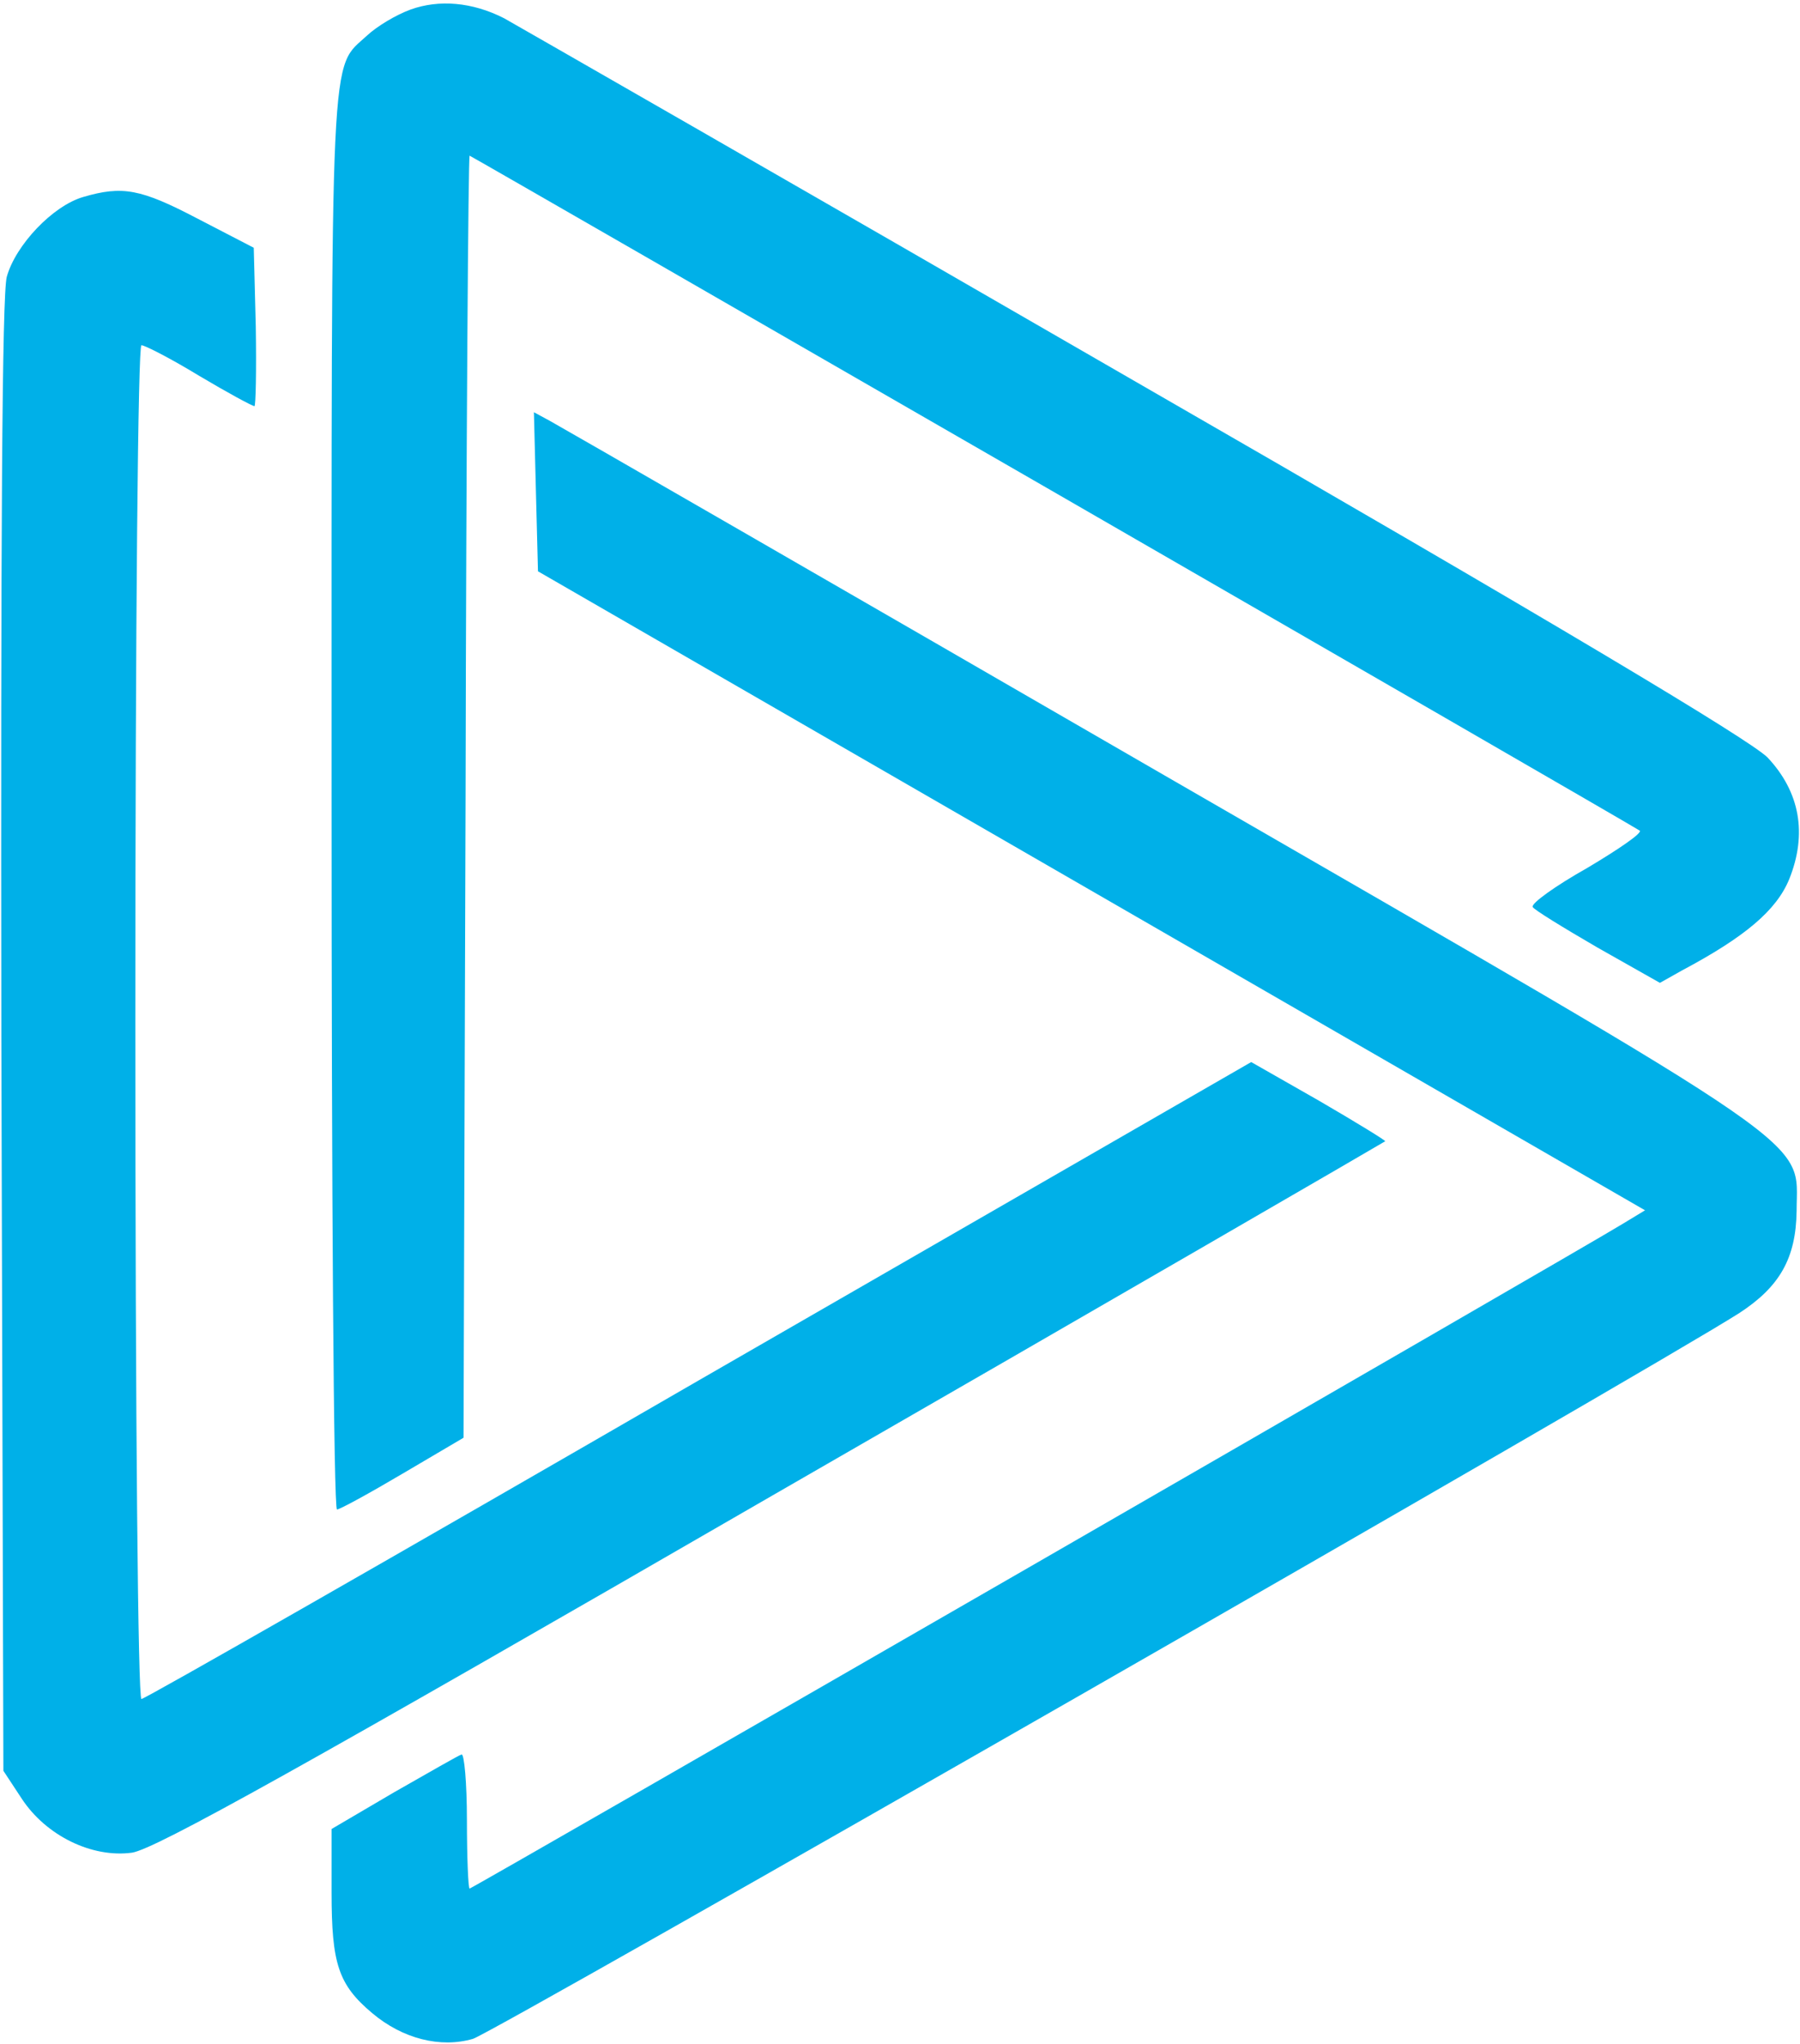
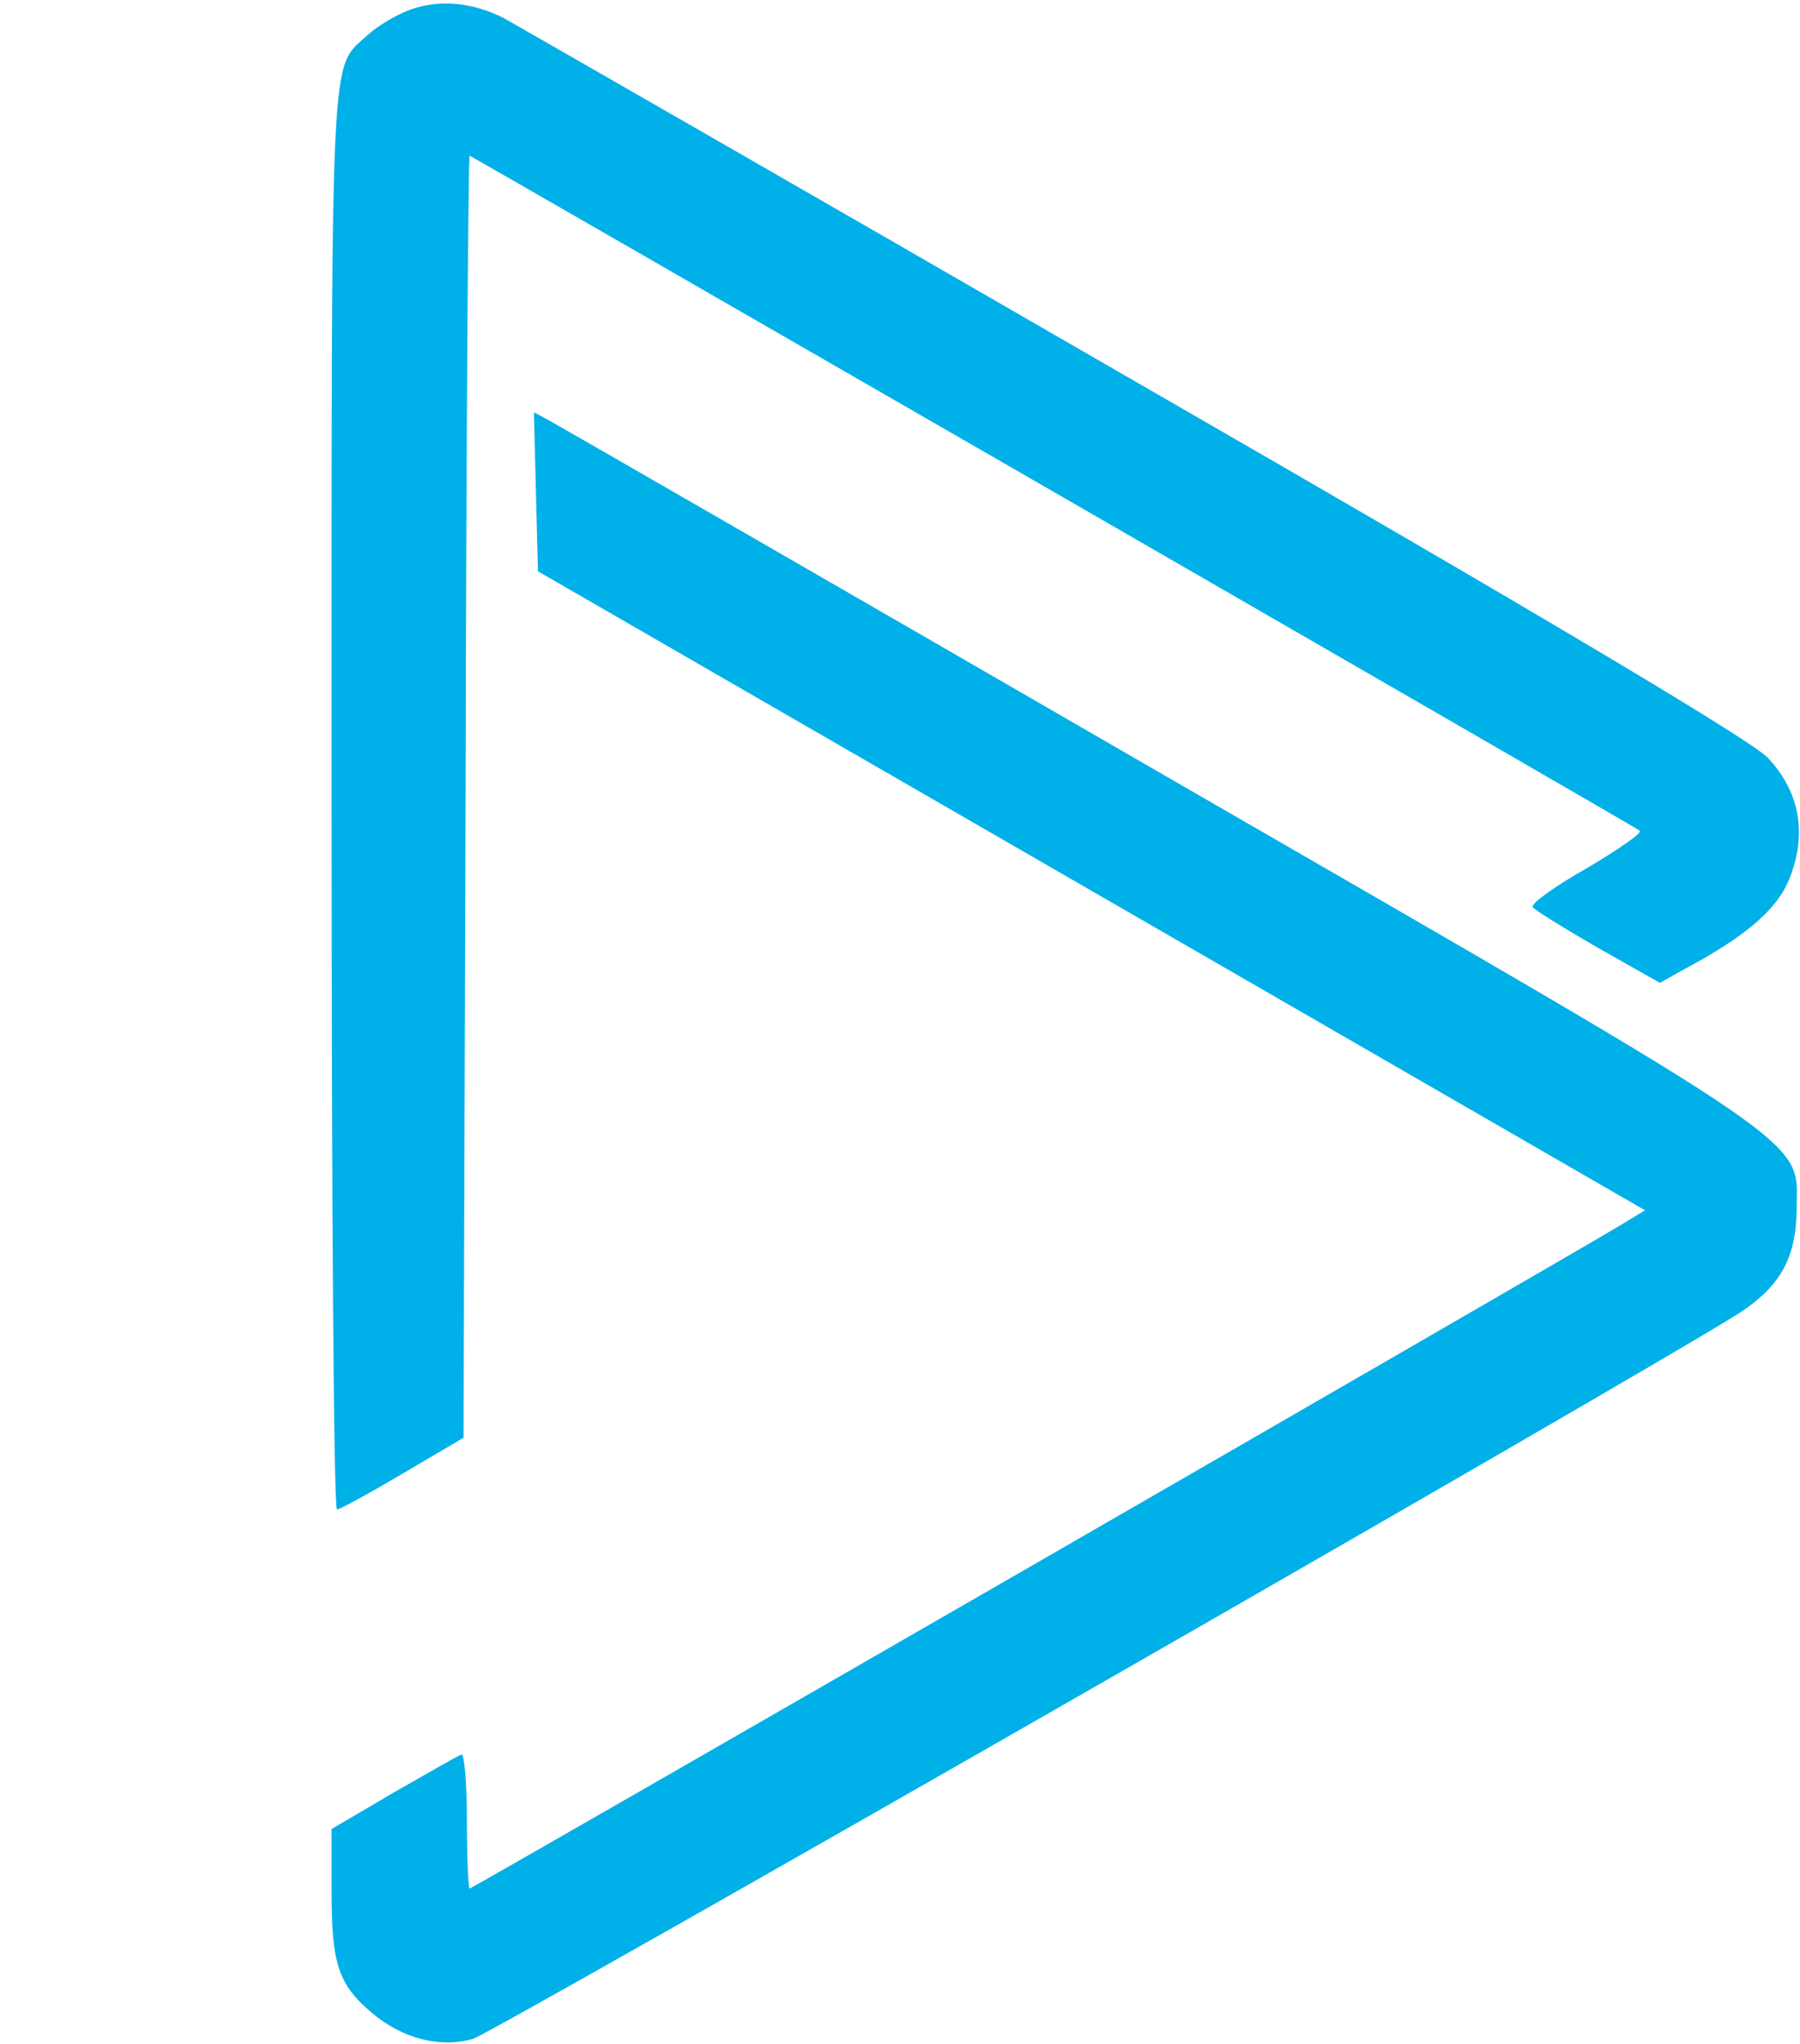
<svg xmlns="http://www.w3.org/2000/svg" version="1.0" width="354.667" height="402.667" viewBox="0 0 266 302">
  <g fill="#00b0e8">
    <path d="M60.7 1.4c-2.2.8-5 2.5-6.4 3.8C48.7 10.4 49 4.3 49 118c0 57.7.3 105 .8 105 .4 0 4.8-2.4 9.7-5.3l9-5.3.3-94.7c.1-52.1.4-94.7.6-94.7.2 0 169.2 97.4 172.9 99.7.5.3-3 2.7-7.7 5.5-4.8 2.7-8.4 5.3-8.1 5.8.2.4 4.6 3.1 9.6 6l9.2 5.2 3.2-1.8c9.4-5 14-8.9 15.9-13.5 2.7-6.7 1.6-12.9-3.2-18-2.6-2.6-31.5-19.9-93.7-55.7C118 27.6 76.1 3.6 74.5 2.7 69.8.3 64.9-.1 60.7 1.4z" />
-     <path d="M12.3 29.1C7.8 30.4 2.3 36.2 1 40.9.3 43.6.1 79.3.2 153.2l.3 108.4 2.7 4.1c3.6 5.5 10.4 8.8 16.3 8 3.4-.5 25.3-12.7 94.7-52.8 49.7-28.6 90.4-52.2 90.5-52.3.1-.1-4.3-2.8-9.8-6l-10-5.7-81.6 47C58.5 229.8 21.4 251 20.9 251s-.9-40.2-.9-100c0-60 .4-100 .9-100s4.4 2 8.5 4.5c4.2 2.5 7.9 4.5 8.2 4.5.2 0 .3-5.3.2-11.7l-.3-11.7-8.3-4.3c-8.4-4.4-11.1-4.9-16.9-3.2z" />
    <path d="M79.2 72.7l.3 11.7 81.8 47.2 81.8 47.2-3.3 2c-6.5 4-170 98.2-170.4 98.2-.2 0-.4-4.5-.4-10.1 0-5.5-.4-9.9-.8-9.7-.4.1-4.9 2.7-10 5.6l-9.2 5.4v9.4c0 10.5 1 13.6 6 17.8 4.5 3.8 10.1 5.2 14.9 3.8 3.2-1 173.1-98.3 187.1-107.2 6-3.9 8.4-8.1 8.5-15.1 0-10.9 5.1-7.5-93.5-64.4-48.6-28.1-89.4-51.6-90.7-52.3l-2.4-1.3.3 11.8z" />
  </g>
</svg>